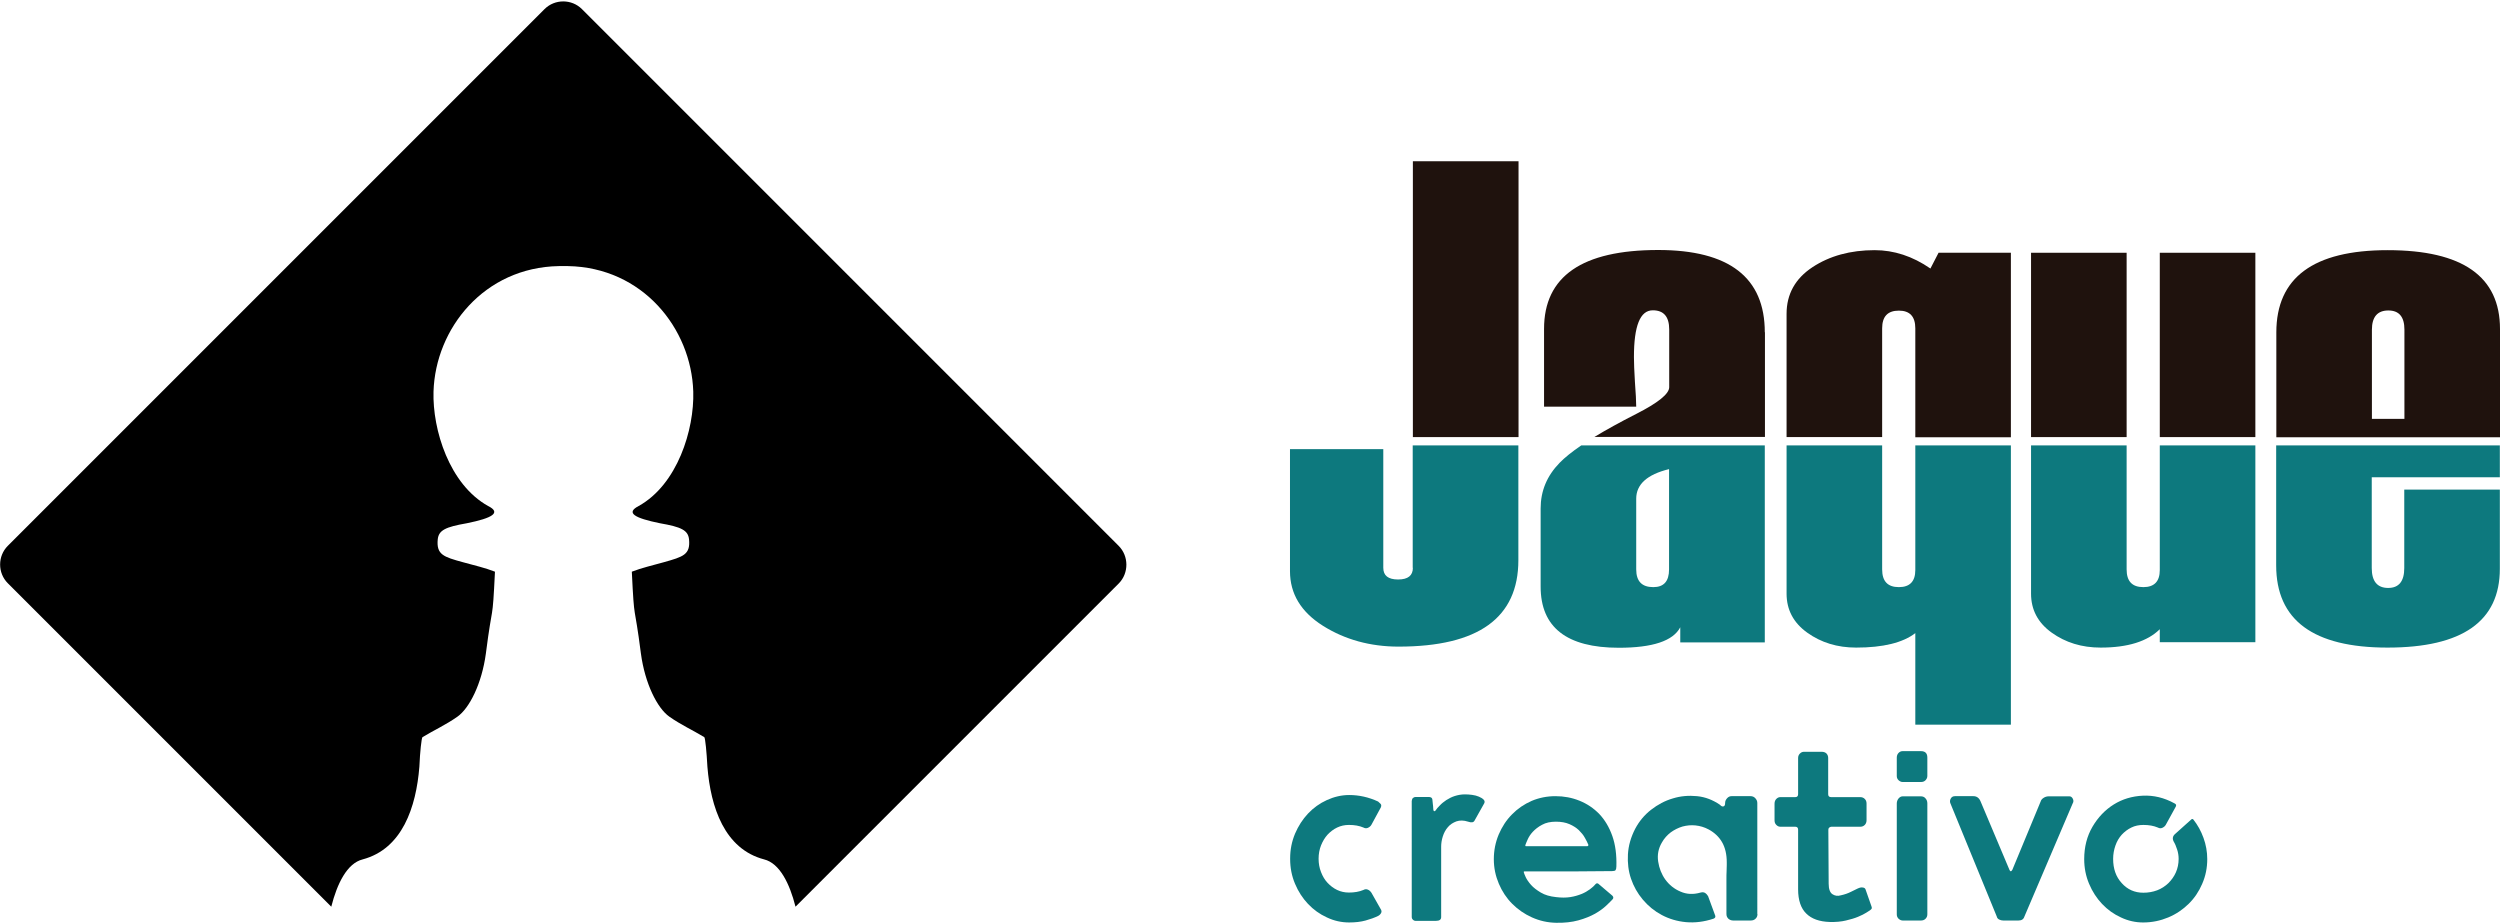
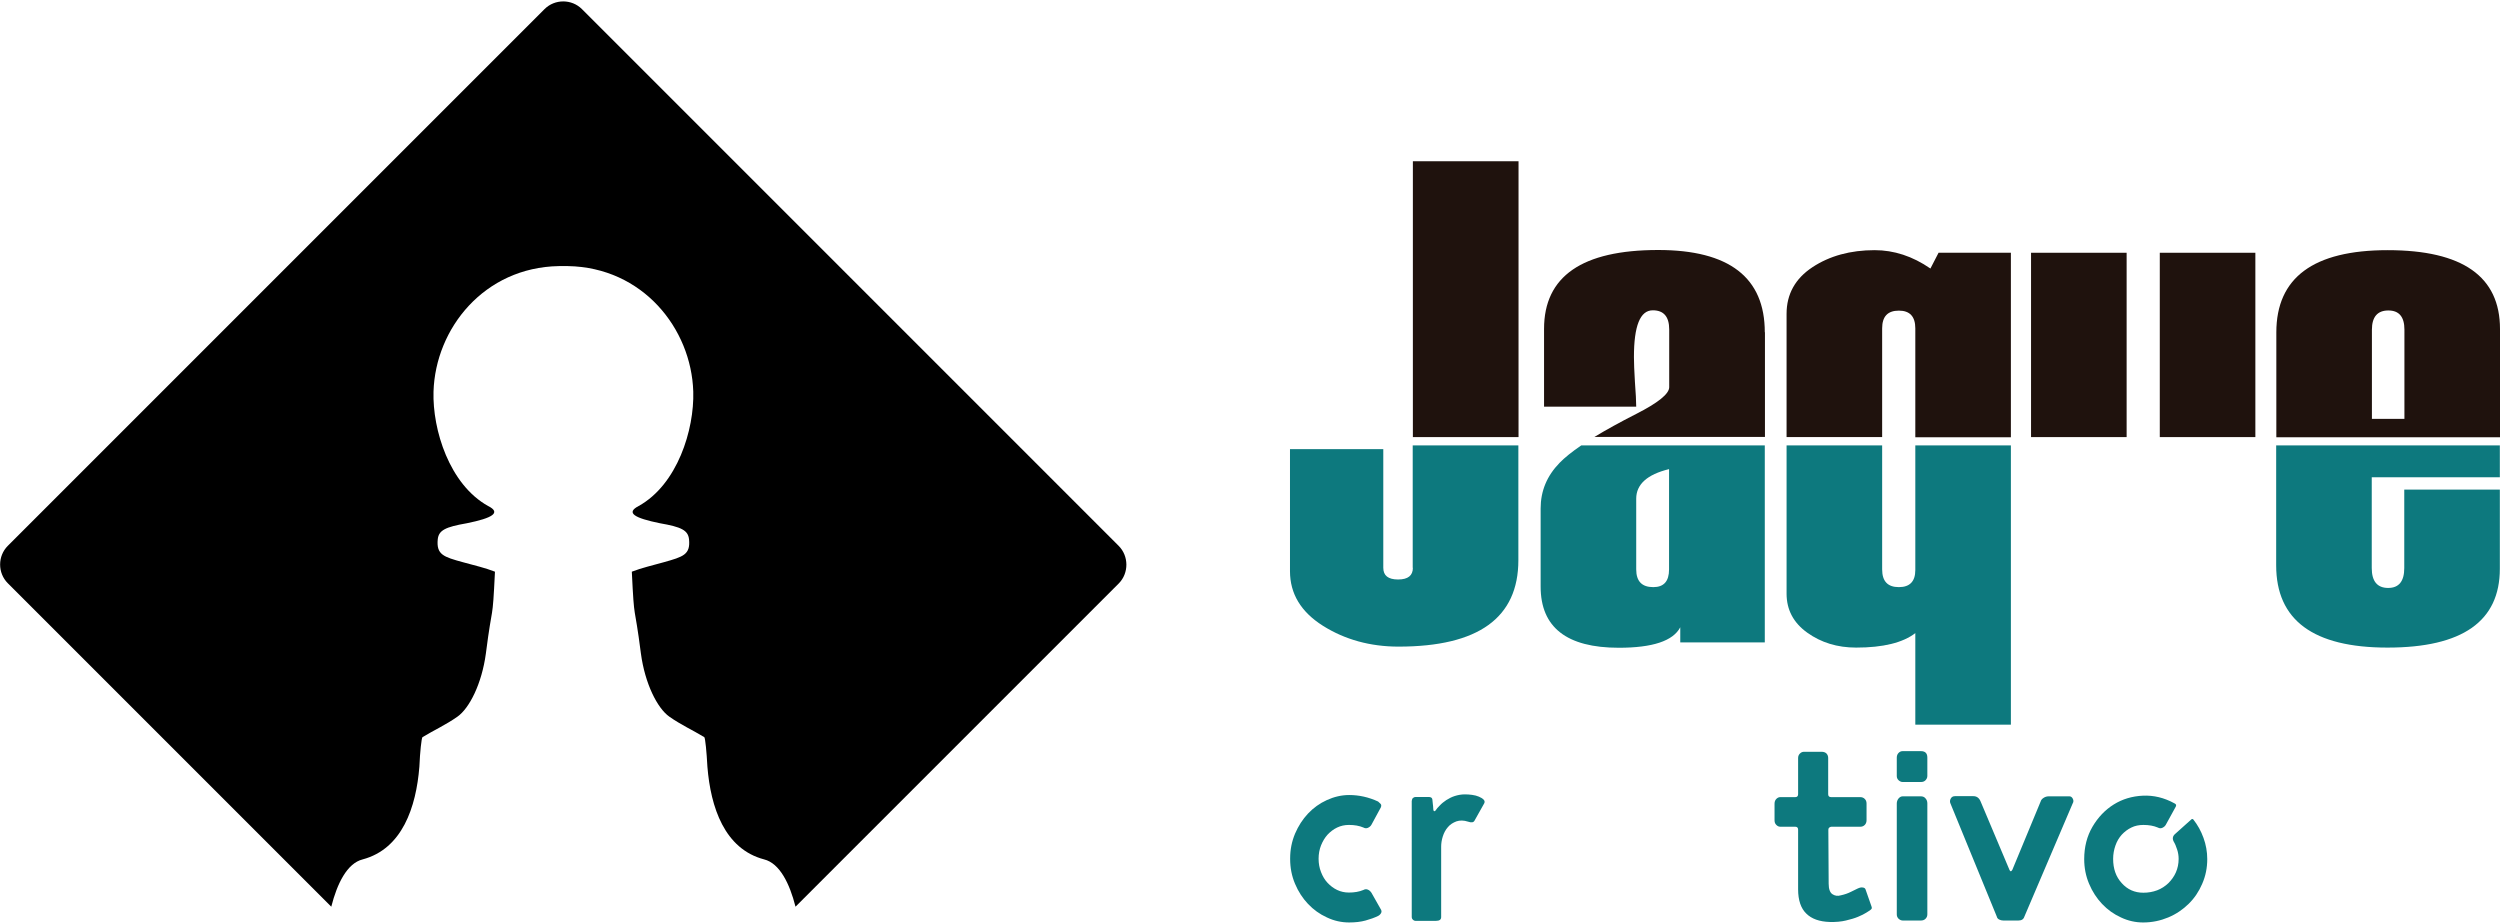
<svg xmlns="http://www.w3.org/2000/svg" version="1.1" id="Capa_1" x="0px" y="0px" viewBox="0 0 153.8 56.87" style="enable-background:new 0 0 153.8 56.87;" xml:space="preserve">
  <style type="text/css"> .st0{fill:#007B7A;} .st1{fill:#1F120D;} .st2{fill:#0D797E;} .st3{fill:#FFFFFF;} .st4{fill:#11939C;} .st5{fill:#737277;} .st6{fill:#00A099;} .st7{fill:#00ABA0;} .st8{fill:#007A75;} .st9{fill:#BADEDE;} .st10{fill:#96CFD5;} .st11{fill:#87C9D0;} .st12{fill:#05A1AE;} .st13{fill:#09646A;} </style>
  <g>
    <path d="M68.82,33.58L35.8,0.56c-0.63-0.63-1.67-0.63-2.3,0L0.48,33.58c-0.63,0.63-0.63,1.67,0,2.3l19.9,19.9 c0.36-1.42,0.97-2.67,1.93-2.91c2.44-0.65,3.29-3.21,3.49-5.7c0.04-0.93,0.13-1.75,0.19-1.82c0.71-0.43,1.44-0.76,2.15-1.26 c0.74-0.52,1.5-2.03,1.75-3.88c0.42-3.29,0.4-1.72,0.56-5.04c-0.64-0.25-1.21-0.37-1.96-0.58c-1.21-0.33-1.65-0.47-1.56-1.41 c0.06-0.56,0.47-0.76,1.79-0.99c1.58-0.32,2.13-0.65,1.31-1.06c-2.38-1.32-3.43-4.69-3.36-7.04c0.12-3.89,3.12-7.64,7.71-7.72v0 l0,0c0.09,0,0.19,0,0.28,0c0.09,0,0.19,0,0.28,0c4.59,0.08,7.59,3.83,7.71,7.72c0.07,2.35-0.98,5.72-3.36,7.04 c-0.81,0.42-0.26,0.74,1.31,1.06c1.32,0.23,1.73,0.43,1.79,0.99c0.09,0.94-0.35,1.07-1.56,1.41c-0.74,0.21-1.31,0.33-1.96,0.58 c0.16,3.31,0.14,1.75,0.56,5.04c0.25,1.85,1.01,3.36,1.75,3.88c0.71,0.5,1.44,0.83,2.15,1.26c0.06,0.07,0.14,0.89,0.19,1.82 c0.2,2.49,1.05,5.06,3.49,5.7c0.96,0.24,1.57,1.49,1.93,2.91l19.9-19.9C69.45,35.25,69.45,34.21,68.82,33.58z" />
    <g>
      <g>
        <path class="st2" d="M86.92,34.93c0,0.48-0.3,0.72-0.91,0.72c-0.61,0-0.91-0.24-0.91-0.72v-7.3h-5.74v7.51 c0,1.39,0.68,2.51,2.03,3.36c1.35,0.85,2.91,1.28,4.65,1.28c4.91,0,7.37-1.77,7.37-5.32V27.4h-6.5V34.93z" />
        <path class="st2" d="M95.95,28.47c-0.78,0.8-1.17,1.73-1.17,2.81v4.81c0,2.5,1.6,3.76,4.81,3.76c2.08,0,3.34-0.42,3.78-1.26v0.93 h5.2V27.4H97.28C96.71,27.79,96.26,28.15,95.95,28.47z M100.66,30.68c0-0.88,0.67-1.49,2.02-1.82v6.17 c0,0.73-0.32,1.09-0.97,1.09c-0.7,0-1.05-0.36-1.05-1.09V30.68z" />
        <path class="st2" d="M117.83,35.07c0,0.7-0.34,1.05-1.01,1.05c-0.69,0-1.03-0.36-1.03-1.09V27.4h-5.88v9.12 c0,0.99,0.42,1.79,1.27,2.4s1.85,0.92,3.01,0.92c1.66,0,2.87-0.3,3.64-0.89v5.63h5.88V27.4h-5.88V35.07z" />
-         <path class="st2" d="M132.87,35.07c0,0.7-0.34,1.05-1.01,1.05c-0.69,0-1.03-0.36-1.03-1.09V27.4h-5.88v9.12 c0,0.99,0.42,1.79,1.27,2.4s1.85,0.92,3.01,0.92c1.67,0,2.88-0.38,3.64-1.13v0.8h5.88V27.4h-5.88V35.07z" />
        <path class="st2" d="M140.03,34.78c0,3.37,2.28,5.06,6.85,5.06c4.61,0,6.91-1.62,6.91-4.85v-4.87h-5.88v4.83 c0,0.81-0.33,1.22-0.99,1.22c-0.67,0-1.01-0.41-1.01-1.22v-5.59h7.88V27.4h-13.76V34.78z" />
      </g>
      <g>
        <rect x="86.92" y="9.92" class="st1" width="6.5" height="16.97" />
        <path class="st1" d="M108.57,20.44c0-3.37-2.19-5.06-6.56-5.06c-4.68,0-7.02,1.62-7.02,4.85v4.79h5.67 c0-0.34-0.03-0.85-0.08-1.53c-0.04-0.67-0.06-1.18-0.06-1.53c0-1.91,0.38-2.87,1.16-2.87c0.67,0,1.01,0.39,1.01,1.18v3.55 c0,0.41-0.68,0.96-2.04,1.65c-1,0.51-1.85,0.98-2.56,1.41h10.49V20.44z" />
        <path class="st1" d="M115.79,20.2c0-0.73,0.34-1.09,1.03-1.09c0.67,0,1.01,0.36,1.01,1.09v6.7h5.88V15.55h-4.45l-0.5,0.97 c-1.1-0.76-2.25-1.13-3.43-1.13c-1.49,0-2.77,0.35-3.83,1.05c-1.06,0.7-1.59,1.66-1.59,2.87v7.58h5.88V20.2z" />
        <rect x="132.87" y="15.55" class="st1" width="5.88" height="11.34" />
        <rect x="124.95" y="15.55" class="st1" width="5.88" height="11.34" />
        <path class="st1" d="M153.8,20.24c0-3.23-2.3-4.85-6.91-4.85c-4.57,0-6.85,1.69-6.85,5.06v6.45h13.76V20.24z M147.92,25.77h-2 v-5.49c0-0.78,0.34-1.18,1.01-1.18c0.66,0,0.99,0.39,0.99,1.18V25.77z" />
      </g>
      <g>
        <path class="st2" d="M84.93,55.91c0.06,0.09,0.08,0.17,0.04,0.25c-0.04,0.08-0.1,0.14-0.19,0.19c-0.23,0.11-0.48,0.2-0.77,0.28 c-0.29,0.08-0.62,0.12-1.01,0.12c-0.47,0-0.93-0.1-1.37-0.31c-0.44-0.2-0.83-0.48-1.16-0.83c-0.33-0.35-0.6-0.76-0.8-1.24 c-0.2-0.47-0.3-0.98-0.3-1.52v-0.02v-0.02c0-0.54,0.1-1.04,0.3-1.52c0.2-0.47,0.47-0.89,0.8-1.24c0.33-0.35,0.72-0.63,1.16-0.83 c0.44-0.2,0.9-0.31,1.37-0.31c0.6,0,1.2,0.13,1.78,0.4c0.05,0.04,0.1,0.09,0.15,0.14c0.05,0.05,0.06,0.12,0.02,0.22l-0.58,1.07 c-0.05,0.09-0.13,0.15-0.22,0.19c-0.09,0.04-0.18,0.03-0.27-0.02c-0.26-0.11-0.55-0.16-0.89-0.16c-0.26,0-0.5,0.05-0.73,0.16 c-0.23,0.11-0.42,0.26-0.59,0.44c-0.17,0.19-0.3,0.41-0.4,0.66c-0.1,0.25-0.15,0.53-0.15,0.82c0,0.29,0.05,0.57,0.15,0.82 c0.1,0.26,0.23,0.48,0.4,0.66c0.17,0.18,0.36,0.33,0.59,0.44c0.23,0.11,0.47,0.16,0.73,0.16c0.33,0,0.63-0.05,0.89-0.16 c0.09-0.05,0.17-0.06,0.27-0.02c0.09,0.04,0.16,0.1,0.22,0.19L84.93,55.91z" />
        <path class="st2" d="M86.86,49.25c0-0.06,0.02-0.12,0.07-0.16c0.05-0.04,0.1-0.06,0.15-0.06h0.81c0.14,0,0.22,0.05,0.23,0.16 l0.03,0.29c0.01,0.08,0.02,0.15,0.02,0.22c0.01,0.07,0.01,0.11,0.01,0.12c0.02,0.1,0.06,0.11,0.13,0.05 c0.06-0.1,0.15-0.2,0.27-0.32c0.11-0.12,0.25-0.23,0.4-0.33c0.16-0.1,0.33-0.19,0.52-0.25c0.19-0.06,0.4-0.1,0.62-0.1 c0.14,0,0.29,0.01,0.44,0.03c0.16,0.02,0.3,0.06,0.42,0.11c0.12,0.05,0.22,0.11,0.29,0.18s0.08,0.15,0.04,0.23l-0.6,1.07 c-0.06,0.11-0.19,0.13-0.39,0.06c-0.27-0.09-0.51-0.09-0.72-0.02c-0.21,0.08-0.39,0.19-0.53,0.36c-0.14,0.16-0.24,0.35-0.31,0.57 c-0.07,0.22-0.1,0.43-0.1,0.63v4.33c0,0.15-0.1,0.23-0.31,0.23h-1.28c-0.05,0-0.1-0.02-0.15-0.07c-0.05-0.05-0.07-0.1-0.07-0.15 V49.25z" />
-         <path class="st2" d="M95.69,48.98c0.52,0,1.01,0.09,1.48,0.28c0.47,0.19,0.87,0.46,1.22,0.82c0.34,0.36,0.61,0.81,0.8,1.35 c0.19,0.54,0.27,1.16,0.25,1.87c0,0.11-0.02,0.18-0.05,0.23c-0.03,0.04-0.1,0.06-0.21,0.06c-0.93,0.01-1.77,0.02-2.52,0.02h-2.89 c-0.01,0-0.02,0.01-0.03,0.02v0.02c0.01,0.05,0.05,0.16,0.12,0.31c0.07,0.15,0.18,0.31,0.33,0.48c0.15,0.17,0.35,0.32,0.6,0.47 c0.25,0.15,0.56,0.24,0.94,0.28c0.32,0.04,0.61,0.04,0.87,0c0.26-0.04,0.49-0.11,0.69-0.19c0.2-0.08,0.37-0.18,0.52-0.29 c0.15-0.11,0.27-0.22,0.36-0.33c0.04-0.04,0.09-0.05,0.15-0.02l0.87,0.74c0.04,0.04,0.06,0.08,0.06,0.11 c0,0.04-0.01,0.08-0.03,0.1c-0.09,0.1-0.22,0.23-0.4,0.4c-0.18,0.17-0.41,0.34-0.69,0.5c-0.29,0.16-0.63,0.3-1.03,0.41 c-0.4,0.11-0.86,0.16-1.37,0.15c-0.52-0.01-1.01-0.12-1.48-0.33c-0.47-0.21-0.87-0.49-1.22-0.84c-0.35-0.35-0.62-0.76-0.82-1.23 c-0.2-0.47-0.31-0.97-0.31-1.51s0.1-1.04,0.3-1.52c0.2-0.47,0.47-0.89,0.82-1.24c0.34-0.35,0.75-0.63,1.21-0.83 C94.68,49.08,95.17,48.98,95.69,48.98z M97.7,52.03c0.01-0.01,0.02-0.03,0.02-0.05c-0.05-0.13-0.13-0.28-0.22-0.44 c-0.09-0.17-0.22-0.32-0.37-0.47c-0.16-0.15-0.35-0.27-0.58-0.37c-0.23-0.1-0.51-0.15-0.83-0.15c-0.33,0-0.62,0.06-0.85,0.19 c-0.23,0.12-0.42,0.27-0.57,0.43c-0.15,0.16-0.25,0.32-0.32,0.48c-0.07,0.16-0.12,0.27-0.14,0.34v0.05 c0.01,0.01,0.02,0.02,0.03,0.02h3.78C97.69,52.05,97.7,52.04,97.7,52.03z" />
-         <path class="st2" d="M108.12,56.23c0,0.12-0.04,0.22-0.12,0.29c-0.08,0.08-0.18,0.11-0.3,0.11h-1.07c-0.12,0-0.22-0.04-0.3-0.11 c-0.08-0.08-0.12-0.17-0.12-0.29v-1.55c0-0.19,0-0.39,0-0.57s0-0.36,0.01-0.52c0.01-0.16,0.01-0.28,0.01-0.38 c0-0.1,0-0.15,0-0.16c0-0.5-0.1-0.91-0.29-1.24c-0.19-0.33-0.47-0.59-0.82-0.78c-0.26-0.14-0.53-0.22-0.81-0.25 c-0.28-0.03-0.55,0-0.81,0.07c-0.26,0.08-0.5,0.2-0.72,0.36c-0.22,0.17-0.4,0.37-0.54,0.62c-0.22,0.37-0.29,0.76-0.23,1.17 c0.06,0.41,0.21,0.79,0.44,1.11c0.24,0.33,0.55,0.58,0.93,0.74c0.38,0.17,0.79,0.19,1.24,0.06c0.11-0.03,0.2-0.02,0.27,0.02 c0.08,0.05,0.14,0.12,0.19,0.2l0.44,1.2c0.03,0.09-0.01,0.15-0.11,0.19c-0.58,0.19-1.14,0.26-1.69,0.21 c-0.54-0.05-1.04-0.2-1.49-0.44c-0.45-0.24-0.83-0.55-1.16-0.94c-0.33-0.39-0.57-0.82-0.73-1.29c-0.16-0.47-0.22-0.97-0.19-1.5 c0.03-0.53,0.18-1.06,0.45-1.58c0.24-0.45,0.56-0.84,0.97-1.16c0.41-0.32,0.86-0.56,1.34-0.7c0.48-0.15,0.98-0.19,1.49-0.14 c0.51,0.05,0.97,0.23,1.41,0.53c0.08,0.09,0.15,0.12,0.22,0.1c0.07-0.02,0.1-0.09,0.1-0.21c0-0.11,0.04-0.2,0.12-0.29 c0.08-0.09,0.17-0.13,0.28-0.13h1.16c0.12,0,0.22,0.04,0.3,0.13c0.08,0.09,0.12,0.18,0.12,0.29V56.23z" />
        <path class="st2" d="M115.14,55.78c0.02,0.05,0.02,0.1,0,0.13c-0.02,0.03-0.06,0.06-0.11,0.1c-0.02,0.01-0.09,0.06-0.22,0.14 c-0.12,0.08-0.29,0.16-0.5,0.25s-0.46,0.16-0.75,0.23c-0.29,0.07-0.62,0.1-0.99,0.09c-0.64-0.02-1.12-0.19-1.45-0.52 c-0.33-0.32-0.5-0.82-0.5-1.49v-3.67c0-0.12-0.06-0.18-0.18-0.18h-0.92c-0.09,0-0.17-0.04-0.24-0.11 c-0.08-0.08-0.11-0.17-0.11-0.29v-1.02c0-0.12,0.04-0.22,0.11-0.29c0.08-0.08,0.16-0.11,0.24-0.11h0.92 c0.12,0,0.18-0.06,0.18-0.18v-2.23c0-0.11,0.04-0.2,0.11-0.27c0.08-0.08,0.16-0.11,0.26-0.11h1.08c0.13,0,0.23,0.04,0.3,0.11 c0.07,0.08,0.1,0.17,0.1,0.27v2.23c0,0.12,0.06,0.18,0.19,0.18h1.79c0.11,0,0.2,0.04,0.27,0.11c0.08,0.08,0.11,0.17,0.11,0.29 v1.02c0,0.12-0.04,0.22-0.11,0.29c-0.08,0.08-0.17,0.11-0.27,0.11h-1.78c-0.04,0-0.09,0.02-0.13,0.05 c-0.04,0.03-0.06,0.08-0.06,0.13l0.02,3.33c0,0.32,0.08,0.54,0.23,0.64c0.15,0.1,0.32,0.13,0.52,0.07 c0.23-0.05,0.43-0.12,0.61-0.21s0.32-0.16,0.43-0.21c0.11-0.05,0.21-0.08,0.31-0.06c0.1,0.01,0.16,0.06,0.18,0.15L115.14,55.78z" />
        <path class="st2" d="M118.17,46.21c0.27,0,0.4,0.13,0.4,0.4v1.13c0,0.1-0.04,0.18-0.11,0.26c-0.08,0.08-0.17,0.11-0.29,0.11 h-1.11c-0.1,0-0.18-0.04-0.26-0.11c-0.08-0.08-0.11-0.16-0.11-0.26v-1.13c0-0.12,0.04-0.22,0.11-0.29 c0.08-0.08,0.16-0.11,0.26-0.11H118.17z M118.17,48.99c0.12,0,0.22,0.04,0.29,0.13c0.08,0.09,0.11,0.19,0.11,0.31v6.82 c0,0.11-0.04,0.2-0.11,0.27c-0.08,0.08-0.17,0.11-0.29,0.11h-1.11c-0.1,0-0.18-0.04-0.26-0.11c-0.08-0.08-0.11-0.17-0.11-0.27 v-6.82c0-0.12,0.04-0.22,0.11-0.31c0.08-0.09,0.16-0.13,0.26-0.13H118.17z" />
        <path class="st2" d="M127.52,49.14c0.05,0.1,0.05,0.19-0.01,0.29l-2.97,6.96c-0.05,0.16-0.17,0.24-0.36,0.24h-0.94 c-0.09,0-0.17-0.02-0.25-0.06c-0.08-0.04-0.13-0.1-0.15-0.19l-2.86-6.98c-0.03-0.09-0.02-0.18,0.03-0.27 c0.05-0.1,0.14-0.15,0.26-0.15h1.13c0.2,0,0.35,0.1,0.44,0.31l1.78,4.22c0.05,0.12,0.11,0.12,0.18,0l1.74-4.2 c0.03-0.1,0.09-0.17,0.19-0.23c0.09-0.06,0.2-0.09,0.32-0.09h1.26C127.4,48.99,127.47,49.04,127.52,49.14z" />
        <path class="st2" d="M134.93,50.41c0.27,0.34,0.48,0.72,0.63,1.14c0.15,0.41,0.23,0.85,0.23,1.3c0,0.54-0.1,1.04-0.31,1.52 c-0.2,0.47-0.48,0.89-0.84,1.24c-0.36,0.35-0.77,0.63-1.25,0.83c-0.48,0.2-0.99,0.31-1.54,0.31c-0.47,0-0.93-0.1-1.37-0.31 c-0.44-0.2-0.83-0.48-1.16-0.83c-0.33-0.35-0.6-0.76-0.8-1.24c-0.2-0.47-0.3-0.98-0.3-1.52c0-0.74,0.17-1.41,0.51-1.99 c0.34-0.58,0.78-1.04,1.31-1.37c0.53-0.33,1.13-0.51,1.79-0.54c0.66-0.03,1.3,0.12,1.94,0.47c0.11,0.05,0.13,0.12,0.08,0.21 l-0.61,1.11c-0.05,0.09-0.13,0.15-0.22,0.19c-0.09,0.04-0.18,0.03-0.27-0.02c-0.26-0.11-0.55-0.16-0.89-0.16 c-0.27,0-0.52,0.05-0.74,0.16c-0.23,0.11-0.42,0.26-0.59,0.44c-0.17,0.19-0.3,0.41-0.39,0.67c-0.09,0.26-0.14,0.53-0.14,0.82 c0,0.6,0.17,1.1,0.53,1.49c0.35,0.39,0.79,0.59,1.33,0.59c0.3,0,0.58-0.05,0.85-0.15c0.26-0.1,0.49-0.25,0.69-0.44 c0.19-0.19,0.35-0.41,0.46-0.66c0.11-0.25,0.17-0.53,0.17-0.83c0-0.19-0.03-0.39-0.09-0.57c-0.06-0.19-0.13-0.36-0.22-0.51 c-0.09-0.18-0.05-0.34,0.11-0.47l0.97-0.87C134.84,50.38,134.88,50.37,134.93,50.41z" />
      </g>
    </g>
  </g>
</svg>